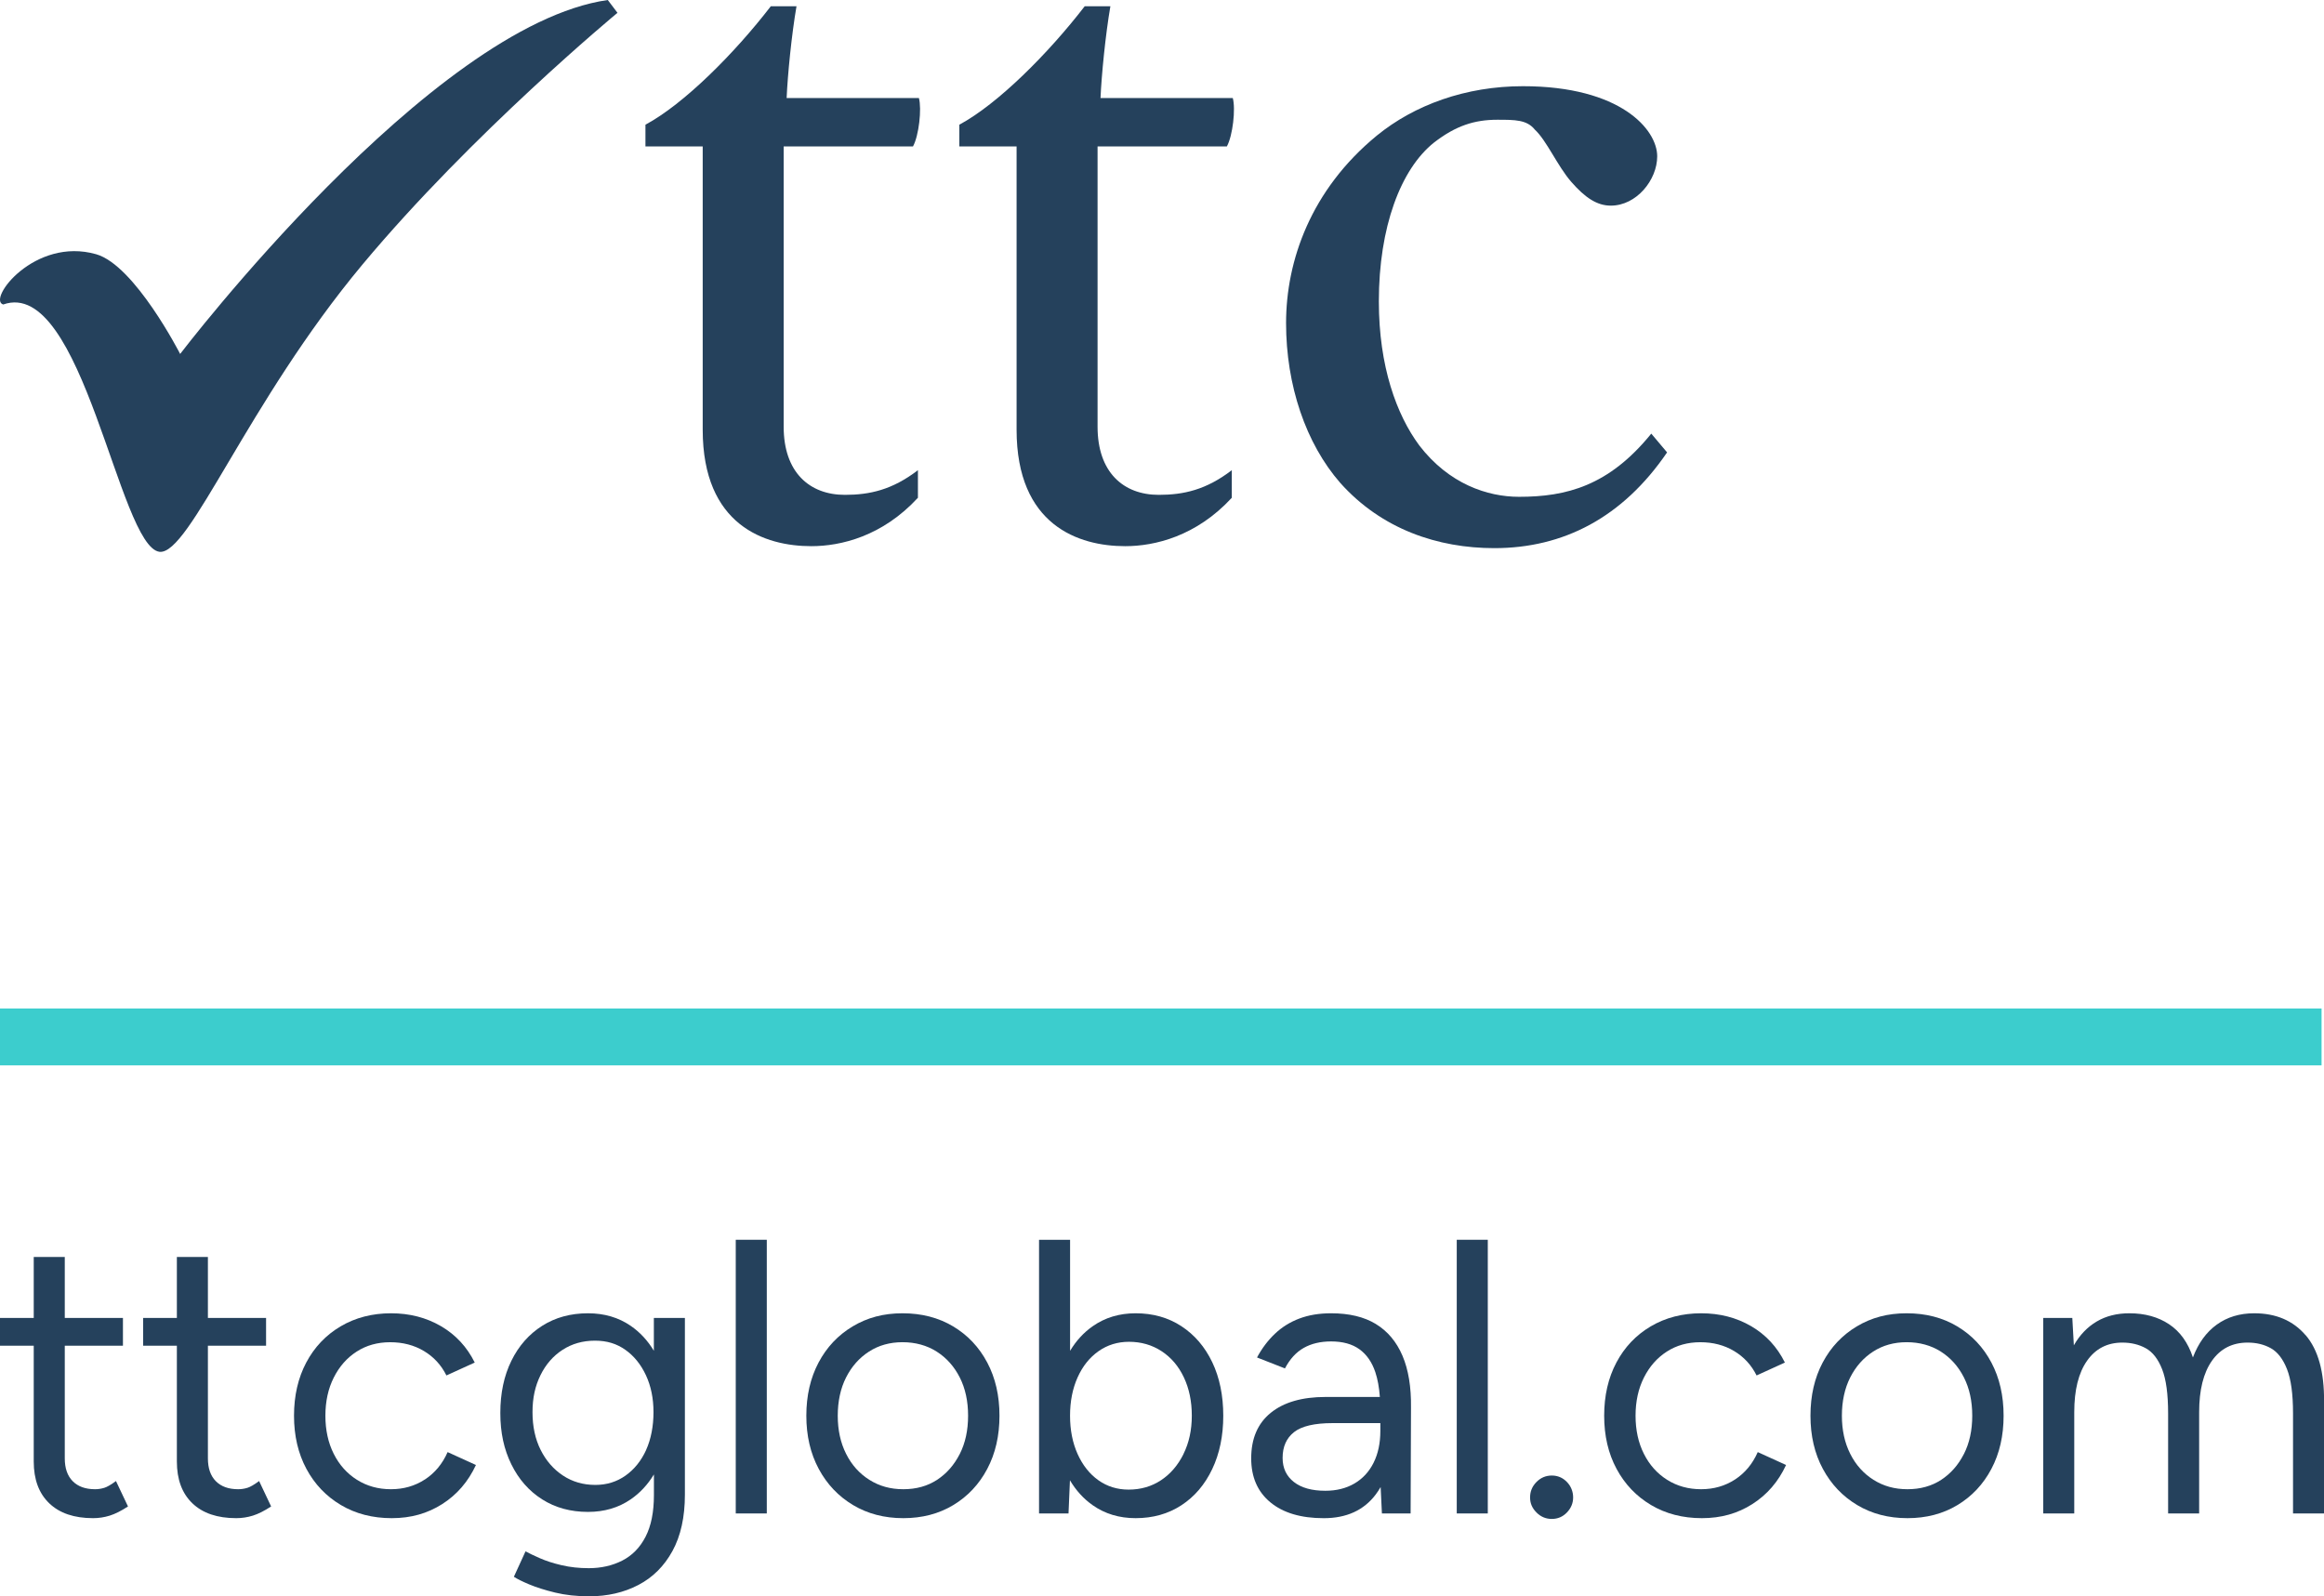
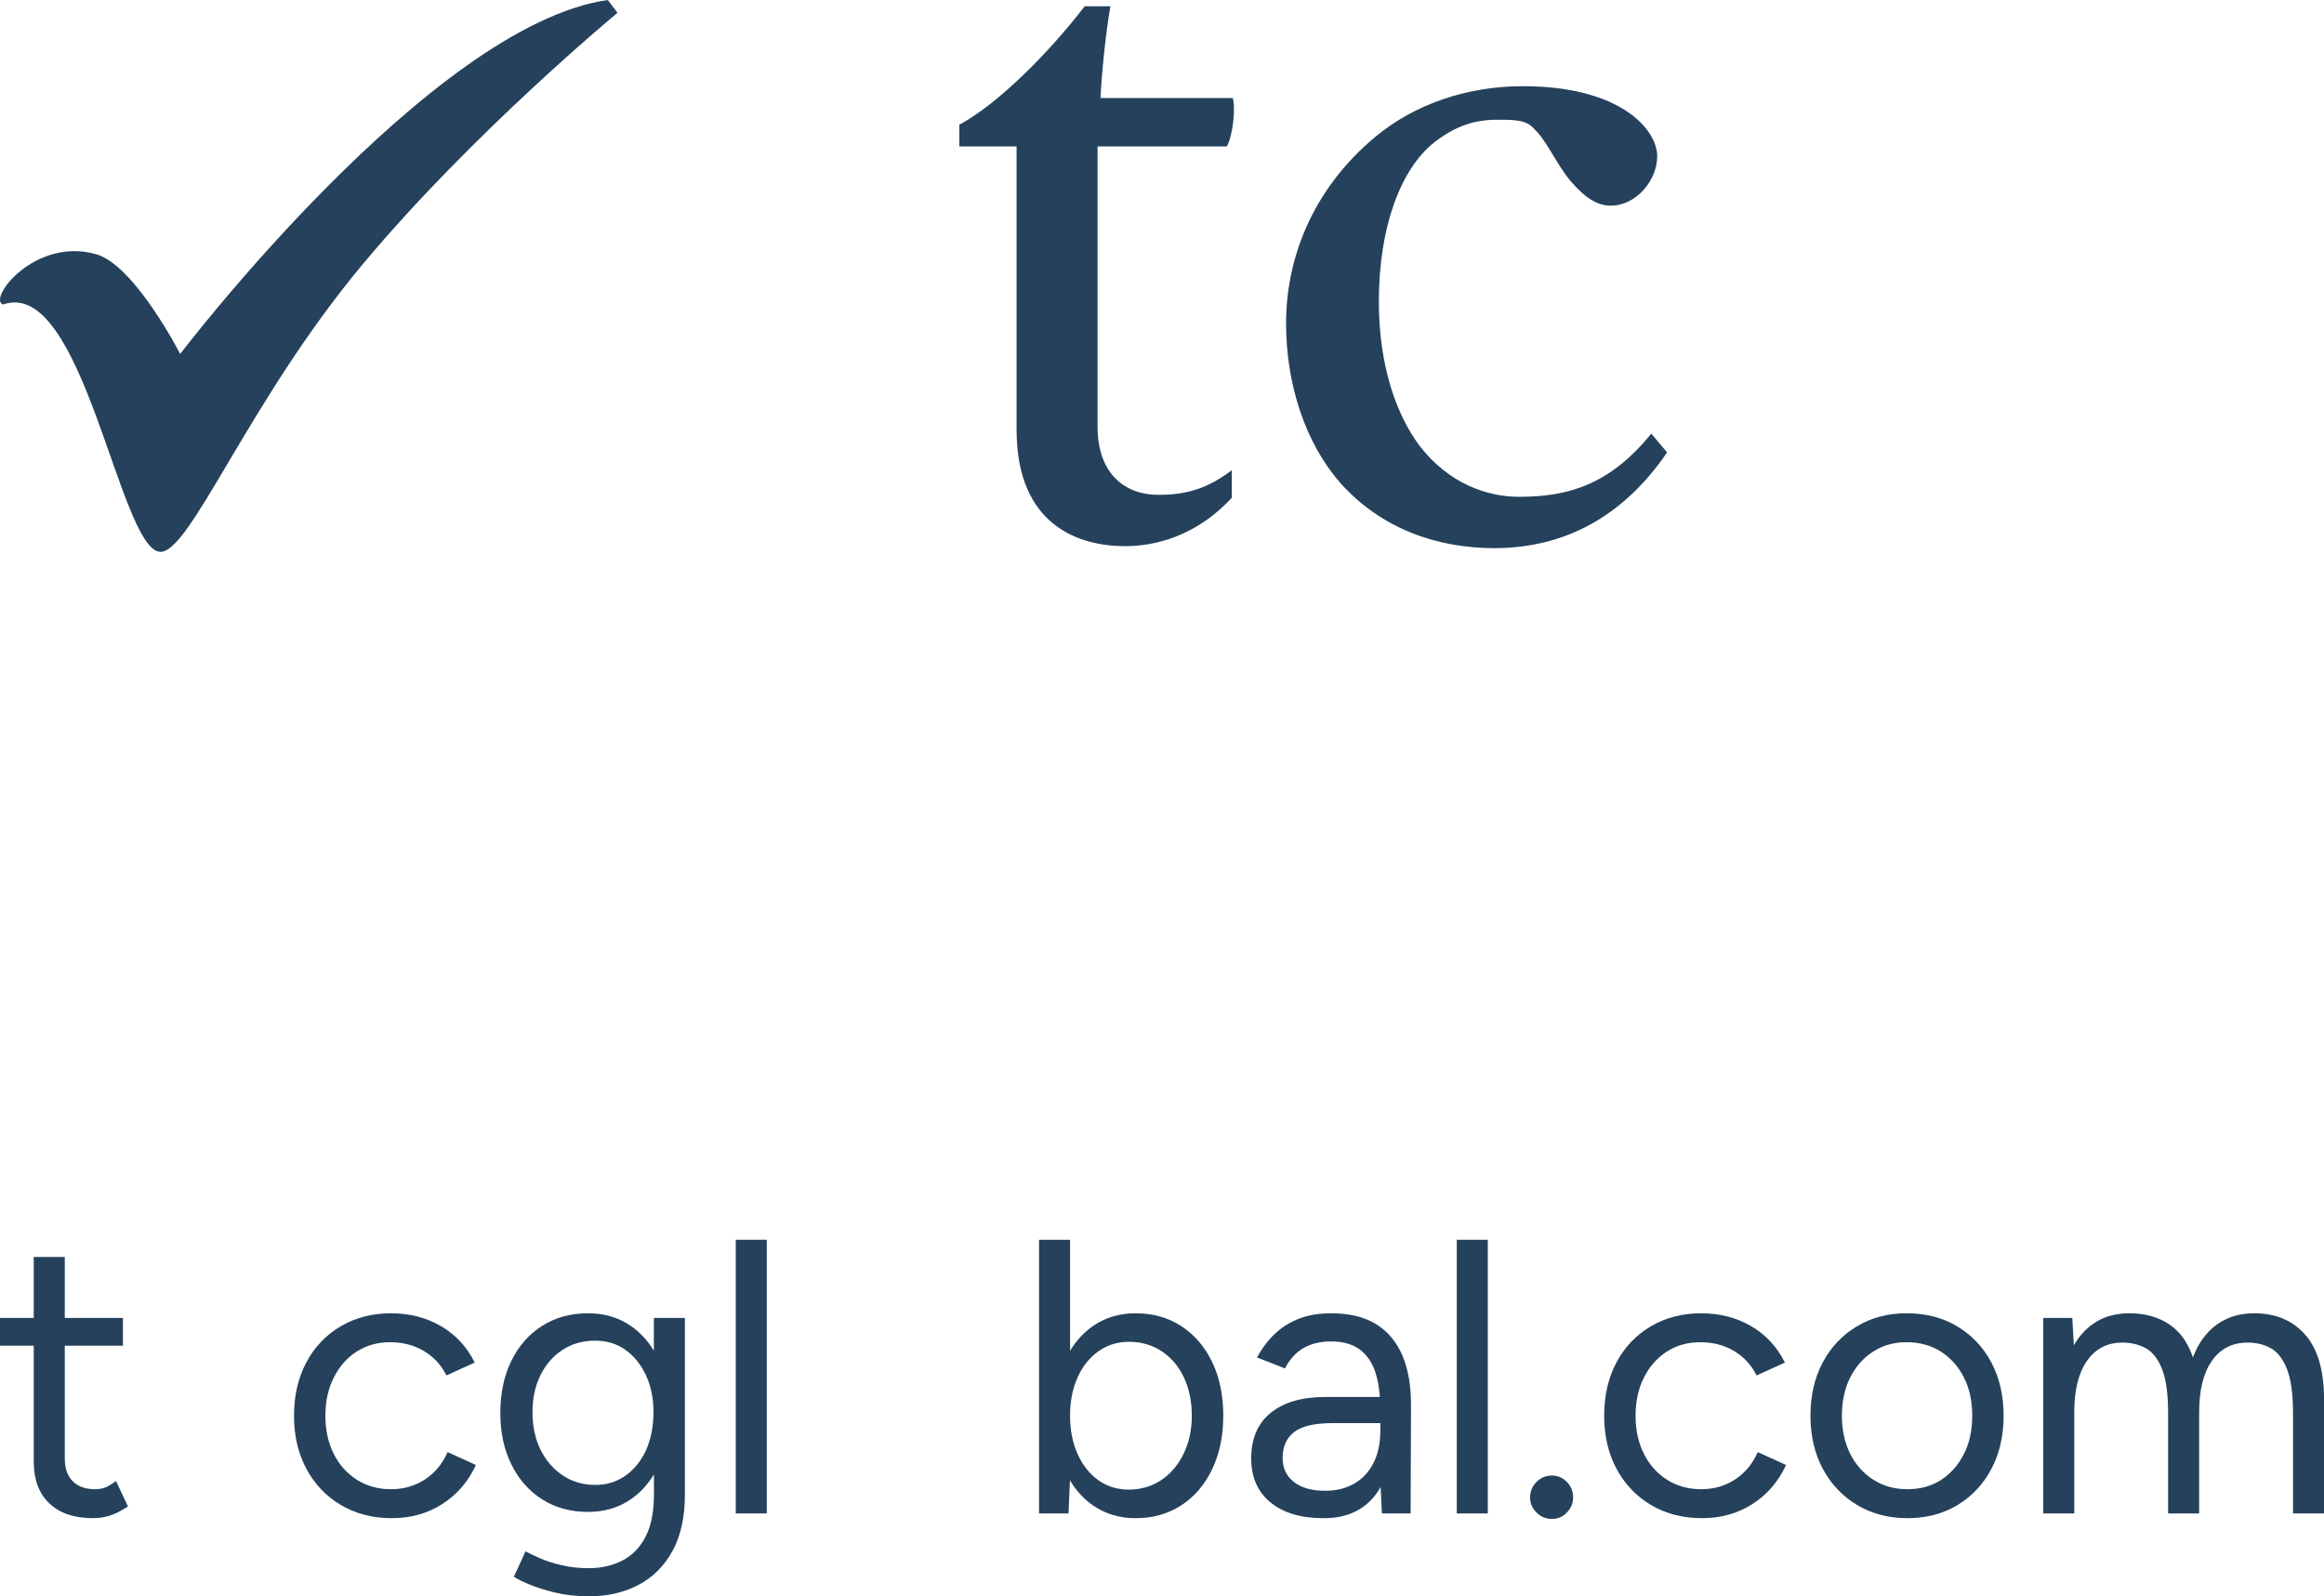
<svg xmlns="http://www.w3.org/2000/svg" id="Layer_1" data-name="Layer 1" viewBox="0 0 1144.23 786.03">
  <defs>
    <style>      .cls-1 {        fill: #25415c;      }      .cls-2 {        fill: none;        stroke: #3ccdcd;        stroke-width: 28px;      }    </style>
  </defs>
  <g>
-     <path class="cls-1" d="M451.93,245.11c-17.5,18.96-37.91,23.82-52.49,23.82-22.84,0-53.46-10.2-53.46-57.36V72.1h-28.19v-10.7c18.96-10.2,43.74-34.99,61.72-58.32h12.65c-2.44,14.1-4.38,34.02-4.86,45.2h65.13c1.45,5.35,0,18.47-2.92,23.82h-63.67v138.02c0,22.36,12.64,33.54,30.13,33.54,12.15,0,23.33-2.43,35.97-12.15v13.6Z" />
    <path class="cls-1" d="M606.47,245.11c-17.49,18.96-37.91,23.82-52.49,23.82-22.84,0-53.46-10.2-53.46-57.36V72.1h-28.19v-10.7c18.96-10.2,43.74-34.99,61.73-58.32h12.64c-2.43,14.1-4.37,34.02-4.86,45.2h65.13c1.46,5.35,0,18.47-2.92,23.82h-63.66v138.02c0,22.36,12.64,33.54,30.13,33.54,12.15,0,23.32-2.43,35.96-12.15v13.6Z" />
    <path class="cls-1" d="M820.79,222.76c-21.87,32.07-51.03,47.14-85.05,47.14-27.7,0-55.41-9.24-75.82-32.08-17.01-19.44-26.72-48.12-26.72-78.74s12.15-65.61,44.71-92.34c18.47-15.07,43.74-24.3,71.92-24.3,48.13,0,66.1,21.39,66.1,34.51,0,11.67-10.2,24.3-22.84,24.3-6.8,0-12.64-3.89-19.44-11.67-6.8-7.77-12.15-20.41-17.98-25.76-3.89-4.86-9.72-4.86-18.47-4.86-11.18,0-20.4,2.91-31.1,11.18-16.52,13.12-27.22,41.8-27.22,78.25,0,32.07,8.75,55.89,19.93,70.96,14.57,18.95,33.53,25.27,49.08,25.27,23.32,0,44.23-5.35,65.12-31.11l7.78,9.24Z" />
    <path class="cls-1" d="M88.7,174.28S212.05,12.45,299.24,0l4.78,6.31s-71.47,59.09-125.63,124.03c-56.6,67.86-85.05,142.88-99.82,141.37-20.06-2.4-37.79-135.67-76.99-121.78-8-2.4,15.45-33.41,45.79-24.74,19.02,5.44,41.33,49.1,41.33,49.1" />
  </g>
  <g>
    <path class="cls-1" d="M51.27,732.61c-1.46.45-2.96.67-4.49.67-4.71,0-8.37-1.32-10.98-3.95-2.61-2.63-3.91-6.38-3.91-11.26v-55.45h28.64v-13.67h-28.64v-30.03h-15.28v30.03H0v13.67h16.61v56.99c0,8.86,2.54,15.72,7.64,20.6,5.09,4.88,12.28,7.32,21.58,7.32,2.8,0,5.54-.42,8.21-1.25,2.67-.84,5.66-2.34,8.98-4.52l-5.92-12.51c-2.42,1.8-4.36,2.92-5.82,3.37Z" />
-     <path class="cls-1" d="M121.74,732.61c-1.46.45-2.96.67-4.49.67-4.71,0-8.37-1.32-10.98-3.95-2.61-2.63-3.91-6.38-3.91-11.26v-55.45h28.64v-13.67h-28.64v-30.03h-15.28v30.03h-16.61v13.67h16.61v56.99c0,8.86,2.54,15.72,7.64,20.6,5.09,4.88,12.28,7.32,21.58,7.32,2.8,0,5.54-.42,8.21-1.25,2.67-.84,5.66-2.34,8.98-4.52l-5.92-12.51c-2.42,1.8-4.36,2.92-5.82,3.37Z" />
    <path class="cls-1" d="M209.2,728.47c-4.9,3.21-10.47,4.81-16.71,4.81s-11.81-1.54-16.71-4.62c-4.9-3.08-8.72-7.35-11.46-12.8-2.74-5.45-4.11-11.71-4.11-18.77s1.37-13.31,4.11-18.77c2.74-5.45,6.49-9.72,11.27-12.8,4.77-3.08,10.28-4.62,16.52-4.62s11.77,1.44,16.61,4.33c4.84,2.89,8.53,6.9,11.08,12.03l13.94-6.35c-3.82-7.7-9.36-13.67-16.61-17.91-7.26-4.24-15.47-6.35-24.63-6.35s-17.57,2.15-24.82,6.45c-7.26,4.3-12.89,10.24-16.9,17.81-4.01,7.57-6.02,16.3-6.02,26.18s2.04,18.61,6.11,26.18c4.07,7.58,9.74,13.51,17,17.81,7.26,4.3,15.59,6.45,25.02,6.45s17.57-2.31,24.83-6.93c7.26-4.62,12.79-11.04,16.61-19.25l-13.94-6.35c-2.55,5.78-6.27,10.27-11.17,13.48Z" />
    <path class="cls-1" d="M321.96,665.16c-3.05-5.08-6.87-9.2-11.46-12.35-5.99-4.11-12.99-6.16-21.01-6.16-8.53,0-16.04,2.05-22.53,6.16-6.49,4.11-11.55,9.85-15.18,17.23-3.63,7.38-5.44,15.95-5.44,25.7s1.81,17.94,5.44,25.32c3.63,7.38,8.69,13.12,15.18,17.23,6.49,4.11,14,6.16,22.53,6.16,8.02,0,15.02-2.05,21.01-6.16,4.59-3.15,8.4-7.25,11.46-12.29v10.17c0,8.34-1.37,15.18-4.11,20.5-2.74,5.33-6.56,9.24-11.46,11.74-4.9,2.5-10.41,3.75-16.52,3.75-4.71,0-9.14-.48-13.27-1.44-4.14-.96-7.73-2.12-10.79-3.47-3.06-1.35-5.41-2.47-7.07-3.37l-5.73,12.51c1.53,1.03,4.04,2.28,7.54,3.75,3.5,1.47,7.76,2.82,12.79,4.04,5.03,1.22,10.6,1.83,16.71,1.83,9.04,0,17.12-1.86,24.25-5.58,7.13-3.72,12.73-9.31,16.8-16.75,4.07-7.45,6.11-16.69,6.11-27.72v-87.02h-15.28v16.2ZM318.14,713.93c-2.42,5.33-5.79,9.53-10.12,12.61-4.33,3.08-9.29,4.62-14.9,4.62-5.99,0-11.3-1.54-15.95-4.62-4.65-3.08-8.31-7.28-10.98-12.61-2.67-5.32-4.01-11.52-4.01-18.58s1.3-12.87,3.91-18.19c2.61-5.33,6.24-9.5,10.88-12.51,4.65-3.01,9.96-4.52,15.95-4.52s10.72,1.51,14.99,4.52c4.26,3.02,7.64,7.19,10.12,12.51,2.48,5.33,3.72,11.39,3.72,18.19s-1.21,13.25-3.63,18.58Z" />
    <rect class="cls-1" x="362.25" y="610.45" width="15.28" height="134.76" />
-     <path class="cls-1" d="M469.28,653.1c-7.19-4.3-15.5-6.45-24.92-6.45s-17.35,2.15-24.54,6.45c-7.19,4.3-12.79,10.24-16.8,17.81-4.01,7.57-6.02,16.3-6.02,26.18s2.04,18.61,6.11,26.18c4.07,7.58,9.71,13.51,16.9,17.81,7.19,4.3,15.44,6.45,24.73,6.45s17.5-2.15,24.63-6.45c7.13-4.3,12.7-10.23,16.71-17.81,4.01-7.57,6.02-16.3,6.02-26.18s-2-18.61-6.02-26.18c-4.01-7.57-9.61-13.51-16.8-17.81ZM472.53,715.95c-2.74,5.39-6.46,9.63-11.17,12.71-4.71,3.08-10.25,4.62-16.61,4.62s-11.81-1.54-16.71-4.62c-4.9-3.08-8.72-7.35-11.46-12.8-2.74-5.45-4.11-11.71-4.11-18.77s1.37-13.48,4.11-18.87c2.74-5.39,6.49-9.63,11.27-12.71,4.77-3.08,10.28-4.62,16.52-4.62s11.97,1.54,16.8,4.62c4.84,3.08,8.62,7.32,11.36,12.71,2.74,5.39,4.11,11.68,4.11,18.87s-1.37,13.48-4.11,18.87Z" />
    <path class="cls-1" d="M581.66,653c-6.49-4.24-14.01-6.35-22.53-6.35-8.02,0-15.06,2.12-21.1,6.35-4.48,3.13-8.2,7.19-11.17,12.15v-54.69h-15.28v134.76h14.51l.7-16.35c2.99,5.05,6.73,9.15,11.24,12.31,6.04,4.24,13.08,6.35,21.1,6.35,8.53,0,16.04-2.12,22.53-6.35,6.49-4.24,11.55-10.17,15.18-17.81,3.63-7.63,5.44-16.39,5.44-26.28s-1.81-18.8-5.44-26.37c-3.63-7.57-8.69-13.48-15.18-17.71ZM582.71,715.95c-2.74,5.52-6.43,9.82-11.08,12.9-4.65,3.08-9.96,4.62-15.95,4.62-5.6,0-10.57-1.54-14.9-4.62-4.33-3.08-7.73-7.38-10.22-12.9-2.48-5.52-3.72-11.81-3.72-18.87s1.24-13.35,3.72-18.87c2.48-5.52,5.92-9.82,10.31-12.9,4.39-3.08,9.39-4.62,14.99-4.62,5.98,0,11.33,1.54,16.04,4.62,4.71,3.08,8.37,7.38,10.98,12.9,2.61,5.52,3.91,11.81,3.91,18.87s-1.37,13.35-4.11,18.87Z" />
    <path class="cls-1" d="M677.43,651.94c-5.79-3.53-13.15-5.29-22.06-5.29-5.86,0-11.08.87-15.66,2.6-4.58,1.73-8.59,4.24-12.03,7.51-3.44,3.27-6.37,7.16-8.78,11.65l13.75,5.39c2.42-4.62,5.5-7.99,9.26-10.11,3.75-2.12,8.24-3.18,13.46-3.18,5.73,0,10.38,1.28,13.94,3.85,3.56,2.57,6.17,6.32,7.83,11.26,1.15,3.44,1.89,7.52,2.24,12.23h-26.69c-11.59,0-20.59,2.6-27.02,7.8-6.43,5.2-9.64,12.68-9.64,22.43,0,9.24,3.15,16.46,9.45,21.66,6.3,5.2,15.05,7.8,26.26,7.8s19.73-3.88,25.59-11.65c.88-1.16,1.68-2.39,2.43-3.68l.63,13.01h14.13l.19-52.17c.13-10.14-1.27-18.64-4.2-25.51-2.93-6.86-7.29-12.06-13.08-15.59ZM676.28,720.28c-2.23,4.43-5.38,7.83-9.45,10.2-4.08,2.38-8.85,3.56-14.32,3.56-6.62,0-11.78-1.44-15.47-4.33-3.69-2.89-5.54-6.83-5.54-11.84,0-5.52,1.88-9.75,5.63-12.71,3.75-2.95,10.09-4.43,19-4.43h23.49v3.85c0,6.03-1.12,11.26-3.34,15.69Z" />
    <rect class="cls-1" x="717.24" y="610.45" width="15.28" height="134.76" />
    <path class="cls-1" d="M764.03,726.54c-2.93,0-5.44,1.06-7.54,3.18-2.1,2.12-3.15,4.65-3.15,7.6s1.05,5.29,3.15,7.41c2.1,2.12,4.61,3.18,7.54,3.18s5.41-1.06,7.45-3.18c2.03-2.12,3.06-4.59,3.06-7.41s-1.02-5.49-3.06-7.6c-2.04-2.12-4.52-3.18-7.45-3.18Z" />
    <path class="cls-1" d="M854.26,728.47c-4.9,3.21-10.47,4.81-16.71,4.81s-11.81-1.54-16.71-4.62c-4.9-3.08-8.72-7.35-11.46-12.8-2.74-5.45-4.11-11.71-4.11-18.77s1.37-13.31,4.11-18.77c2.74-5.45,6.49-9.72,11.27-12.8,4.77-3.08,10.28-4.62,16.52-4.62s11.77,1.44,16.61,4.33c4.84,2.89,8.53,6.9,11.08,12.03l13.94-6.35c-3.82-7.7-9.36-13.67-16.61-17.91-7.26-4.24-15.47-6.35-24.63-6.35s-17.57,2.15-24.83,6.45c-7.26,4.3-12.89,10.24-16.9,17.81-4.01,7.57-6.01,16.3-6.01,26.18s2.03,18.61,6.11,26.18c4.07,7.58,9.74,13.51,17,17.81,7.26,4.3,15.59,6.45,25.02,6.45s17.57-2.31,24.82-6.93c7.26-4.62,12.8-11.04,16.61-19.25l-13.94-6.35c-2.55,5.78-6.27,10.27-11.17,13.48Z" />
    <path class="cls-1" d="M963.67,653.1c-7.19-4.3-15.5-6.45-24.92-6.45s-17.35,2.15-24.54,6.45c-7.19,4.3-12.8,10.24-16.81,17.81-4.01,7.57-6.01,16.3-6.01,26.18s2.03,18.61,6.11,26.18c4.07,7.58,9.71,13.51,16.9,17.81,7.19,4.3,15.43,6.45,24.73,6.45s17.5-2.15,24.63-6.45c7.13-4.3,12.7-10.23,16.71-17.81,4.01-7.57,6.01-16.3,6.01-26.18s-2-18.61-6.01-26.18c-4.01-7.57-9.61-13.51-16.81-17.81ZM966.92,715.95c-2.74,5.39-6.46,9.63-11.17,12.71-4.71,3.08-10.25,4.62-16.61,4.62s-11.81-1.54-16.71-4.62c-4.9-3.08-8.72-7.35-11.46-12.8-2.74-5.45-4.11-11.71-4.11-18.77s1.37-13.48,4.11-18.87c2.74-5.39,6.49-9.63,11.27-12.71,4.77-3.08,10.28-4.62,16.52-4.62s11.97,1.54,16.81,4.62c4.84,3.08,8.62,7.32,11.36,12.71,2.74,5.39,4.11,11.68,4.11,18.87s-1.37,13.48-4.11,18.87Z" />
    <path class="cls-1" d="M1135.16,657.43c-6.18-7.19-14.61-10.78-25.3-10.78-7.13,0-13.27,1.86-18.43,5.58-5.16,3.72-9.07,9.11-11.74,16.17-2.42-7.32-6.33-12.77-11.74-16.36-5.41-3.59-11.94-5.39-19.57-5.39-6.11,0-11.46,1.35-16.04,4.04-4.58,2.7-8.34,6.61-11.27,11.74l-.76-13.48h-14.32v96.26h15.28v-49.86c0-10.91,2.1-19.35,6.3-25.32s9.99-8.95,17.38-8.95c4.33,0,8.18.93,11.55,2.79,3.37,1.86,6.05,5.29,8.02,10.3,1.97,5,2.96,12.26,2.96,21.75v49.29h15.28v-49.86c0-10.91,2.1-19.35,6.3-25.32,4.2-5.97,10.06-8.95,17.57-8.95,4.33,0,8.15.93,11.46,2.79,3.31,1.86,5.95,5.29,7.93,10.3,1.97,5,2.96,12.26,2.96,21.75v49.29h15.28v-55.06c.12-14.63-2.9-25.54-9.07-32.73Z" />
  </g>
-   <line class="cls-2" x1="1143.03" y1="510.58" y2="510.58" />
</svg>